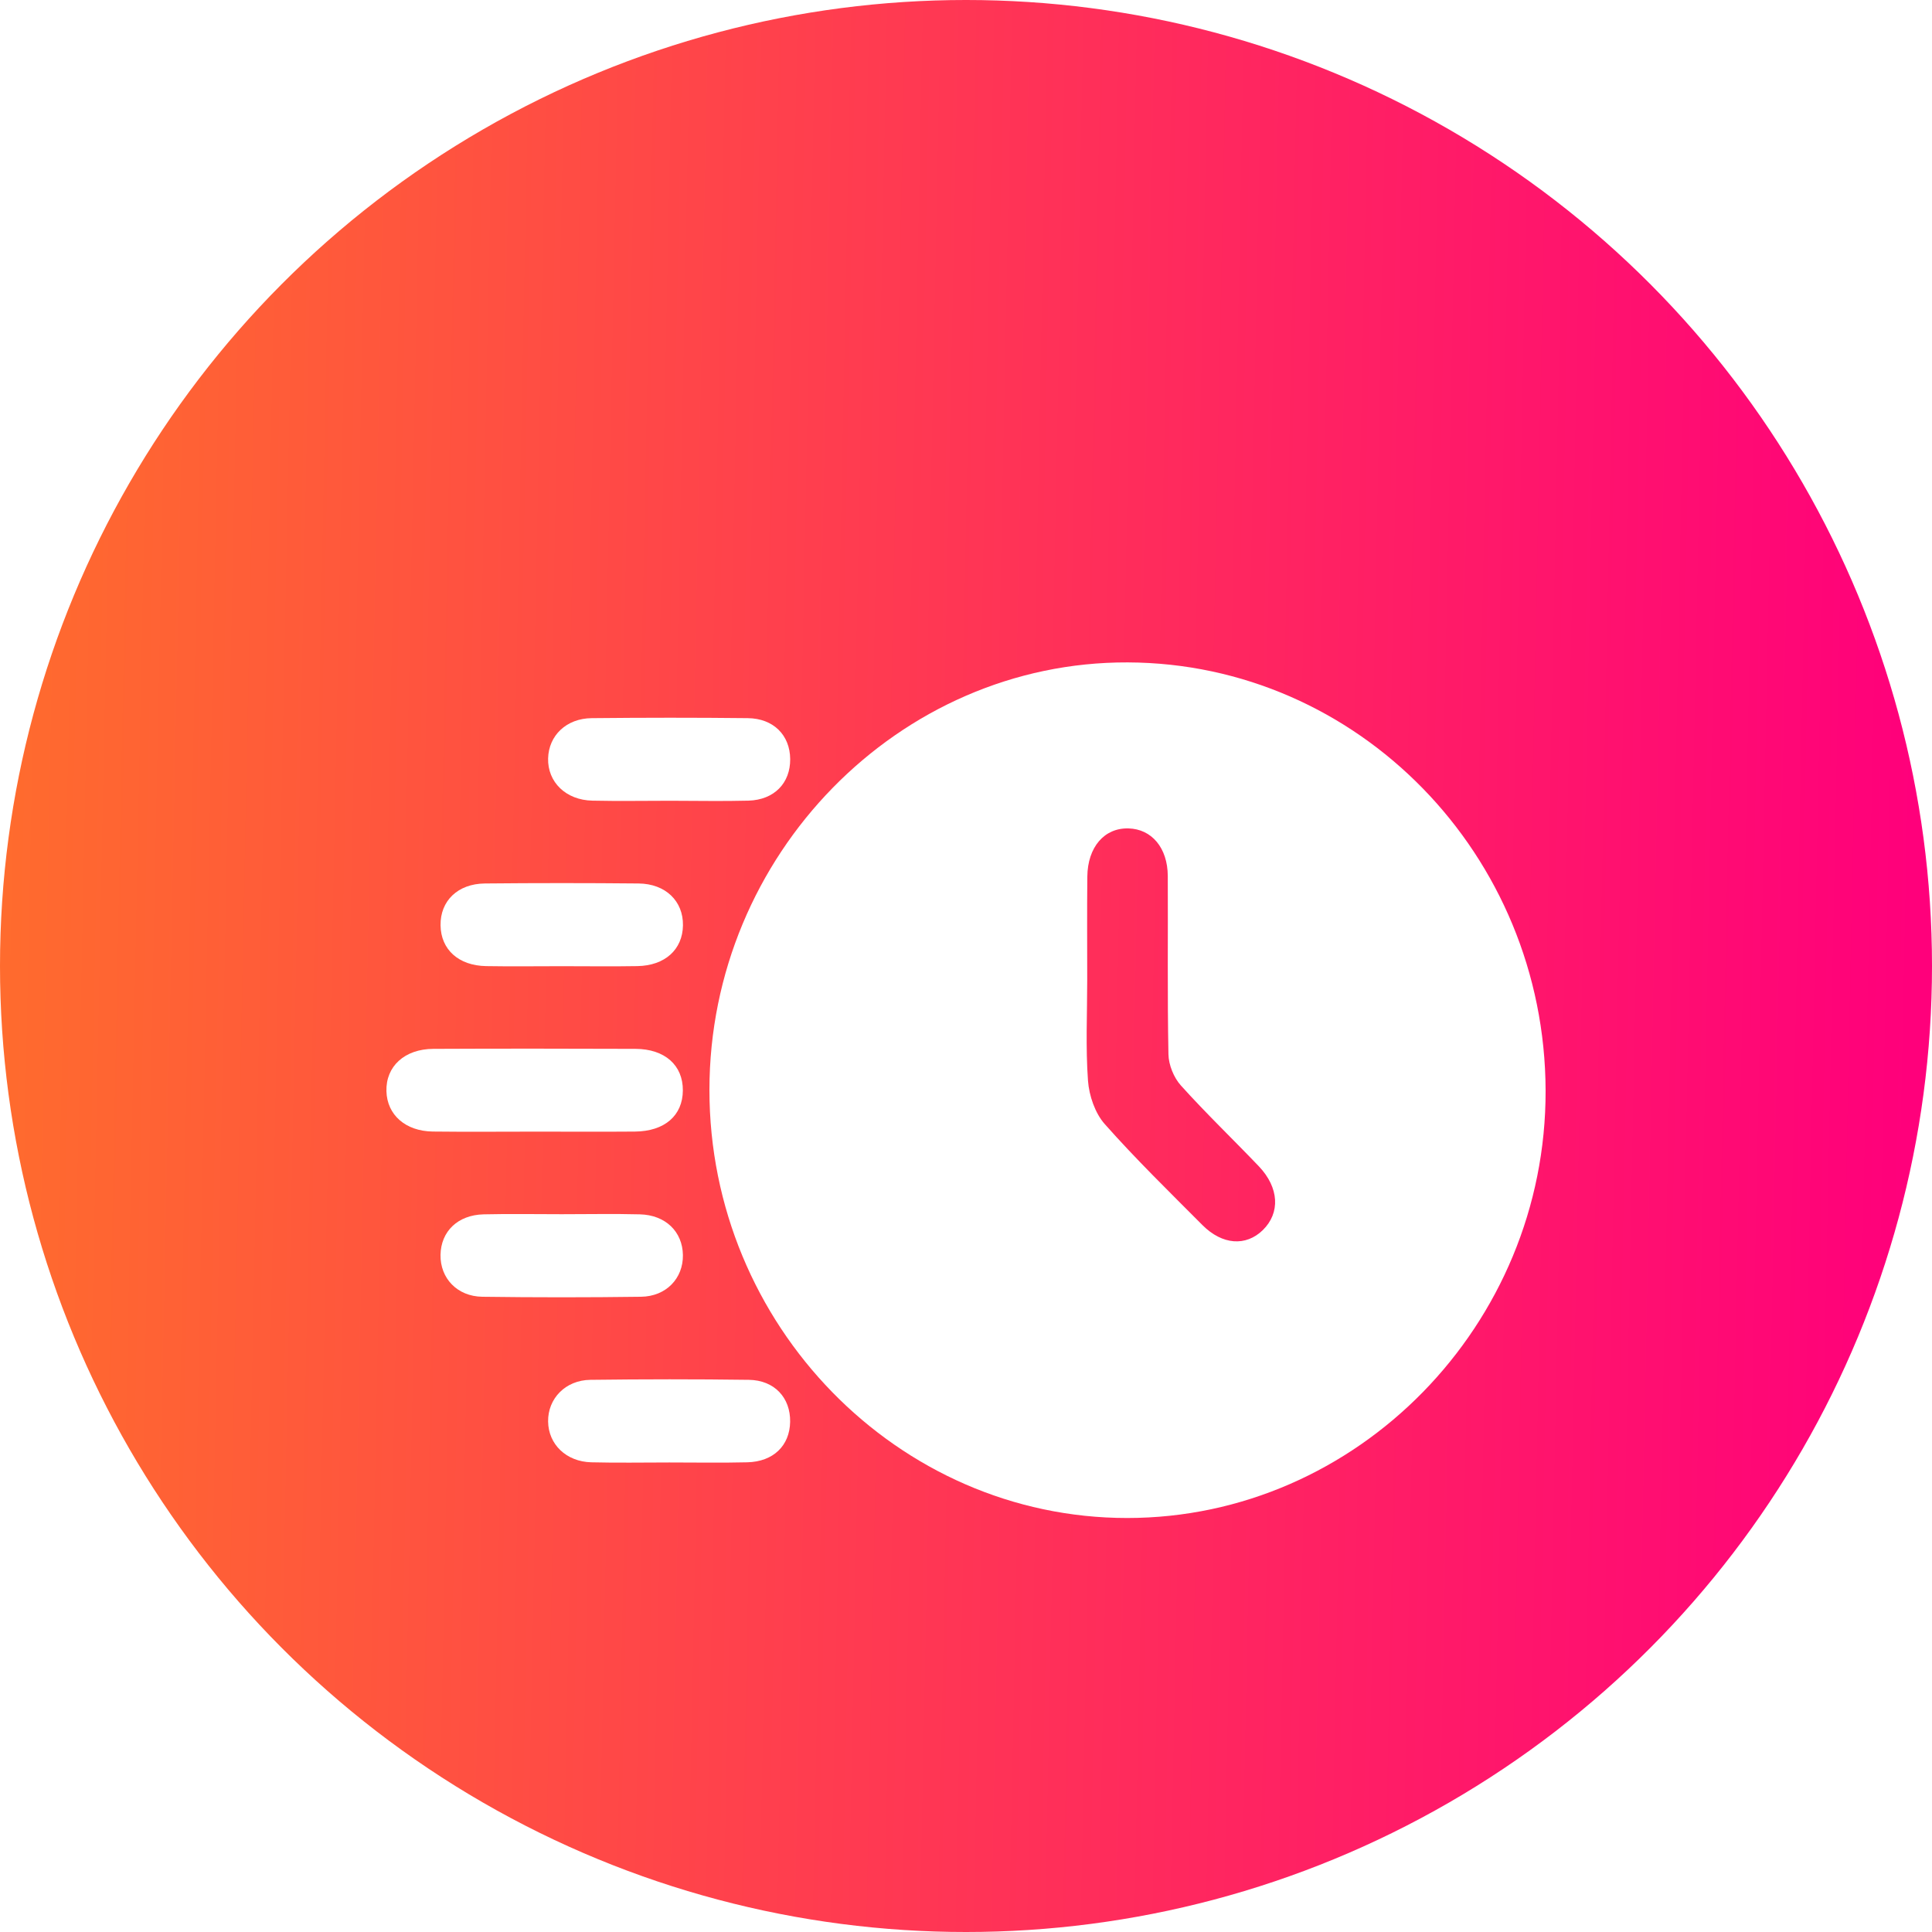
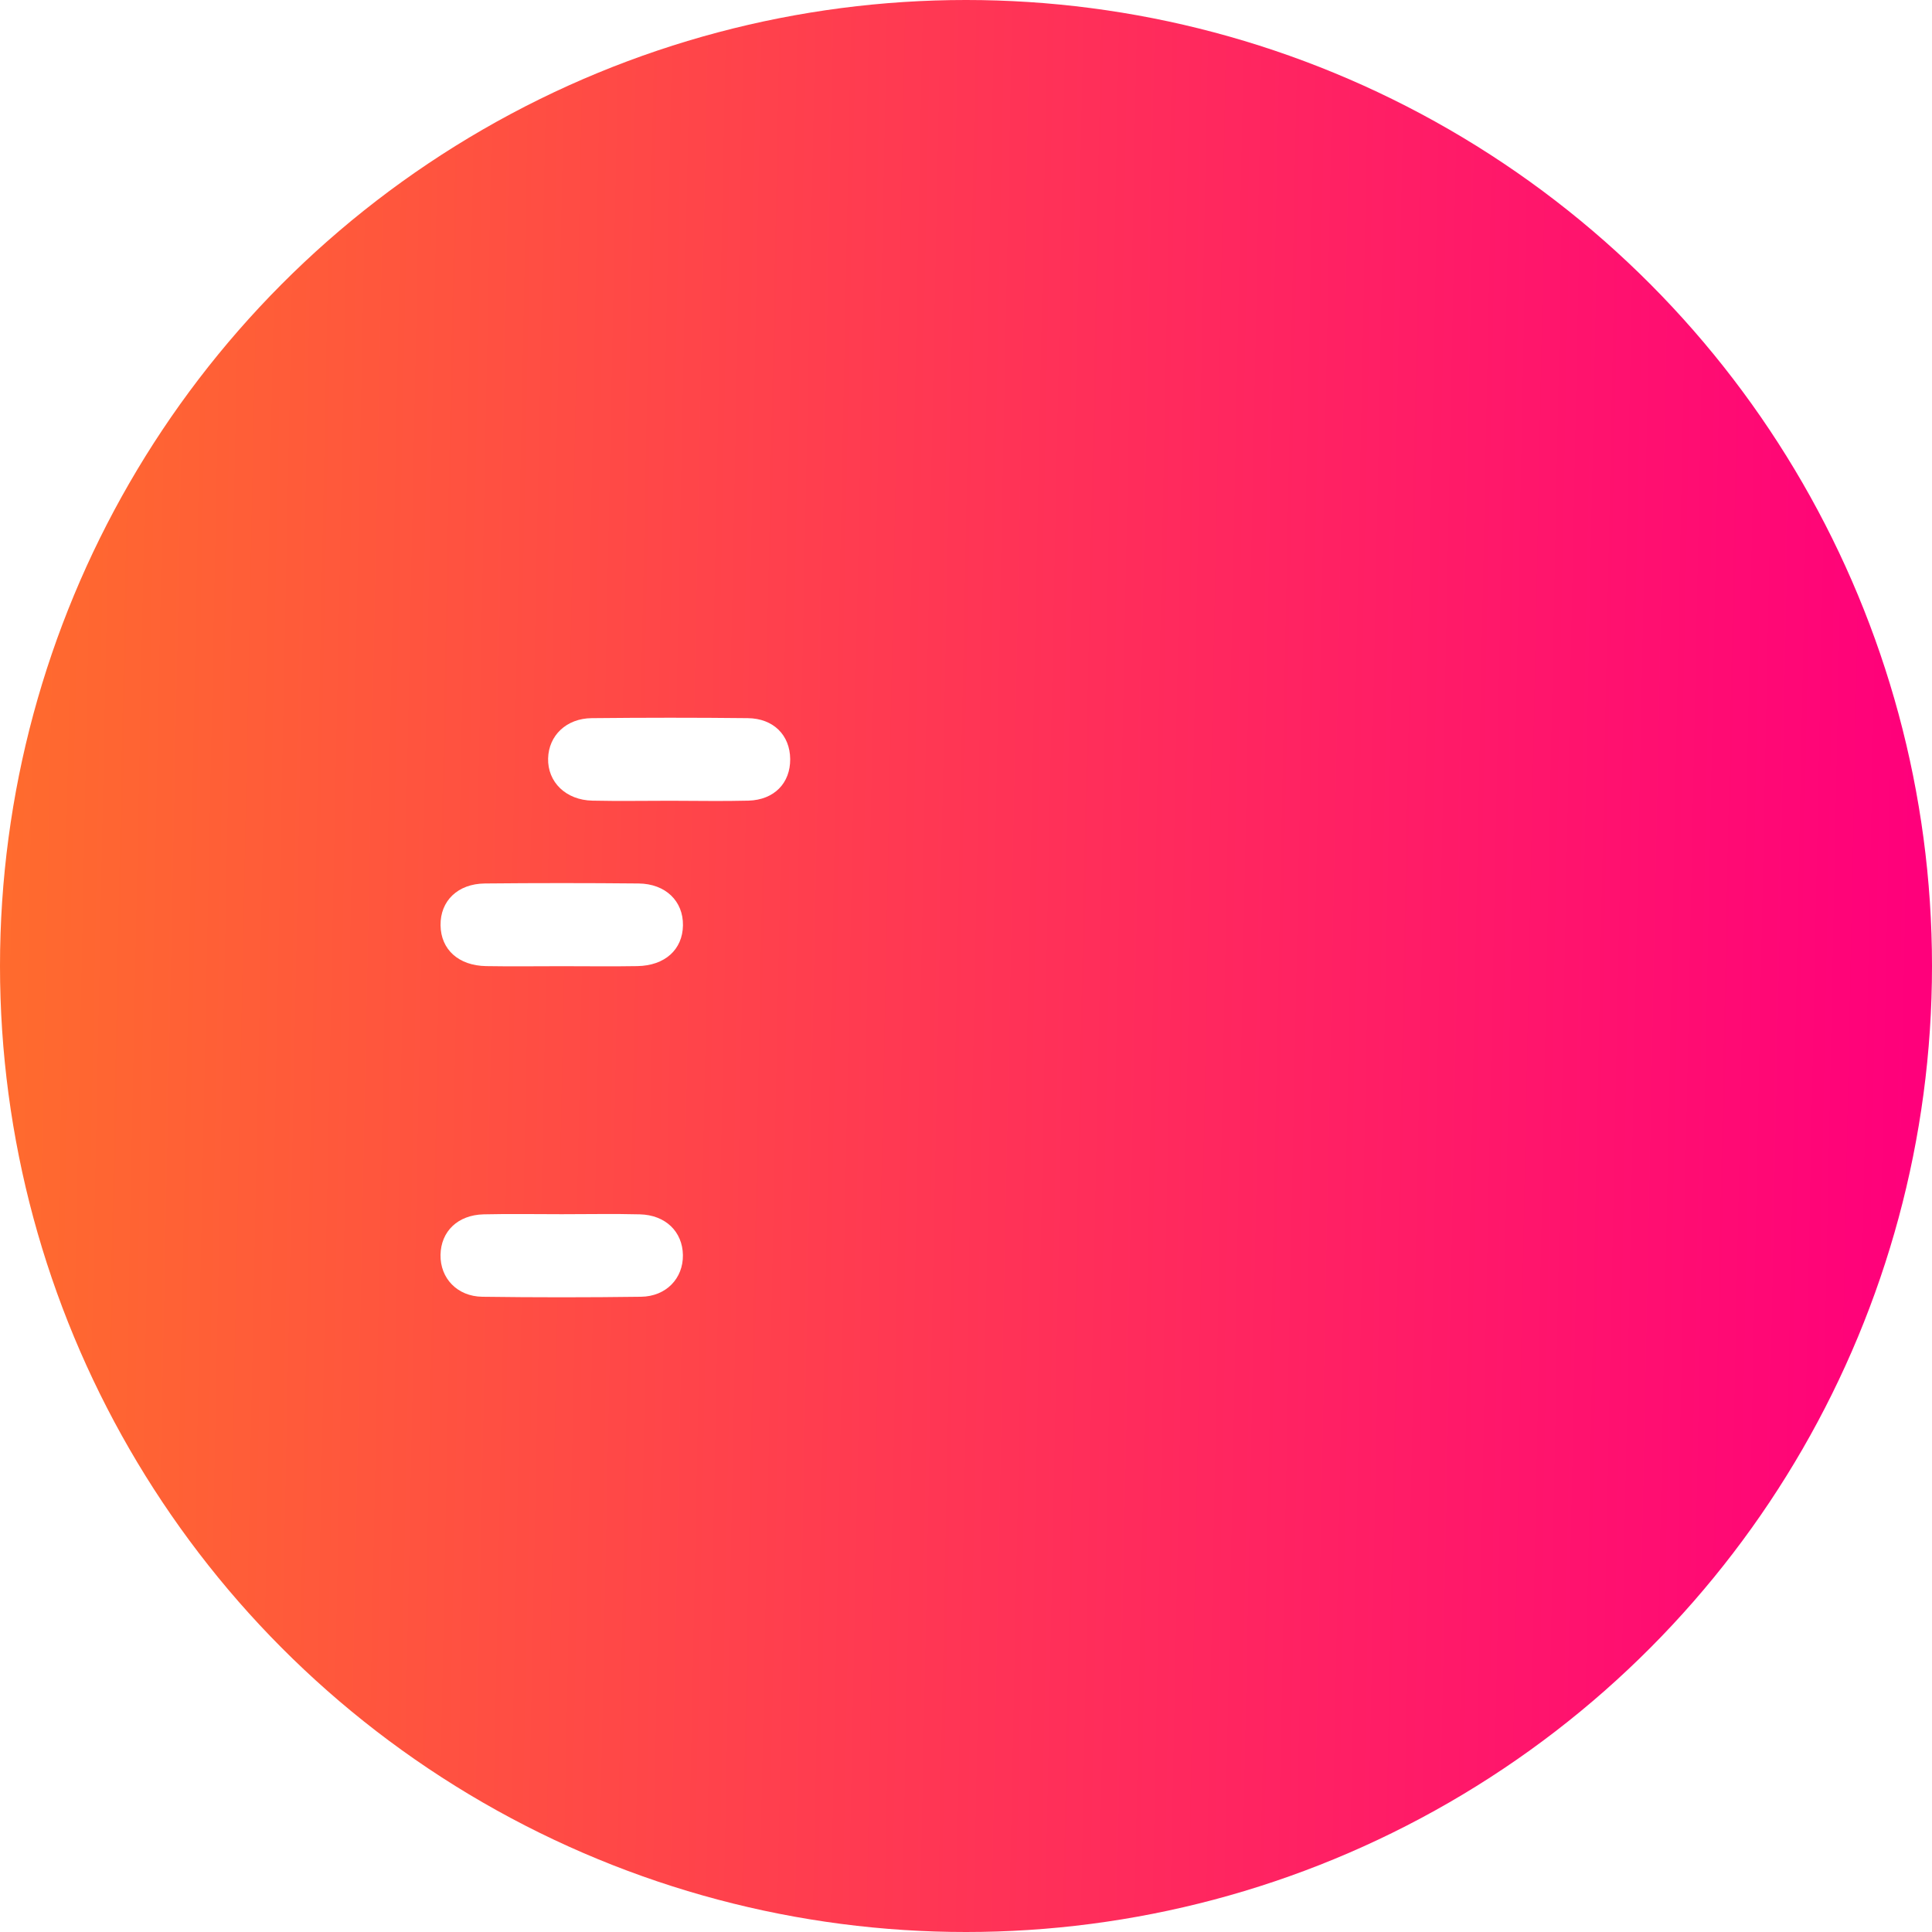
<svg xmlns="http://www.w3.org/2000/svg" width="70" height="70" viewBox="0 0 70 70" fill="none">
  <circle cx="35" cy="35" r="35" fill="url(#paint0_linear_441_225)" />
  <g filter="url(#filter0_d_441_225)">
-     <path d="M40.842 51C32.528 51.002 25.704 44.01 25.704 35.491C25.706 26.981 32.566 19.97 40.86 20C49.203 20.03 55.976 26.971 56 35.513C56.022 44.001 49.174 50.998 40.842 51ZM39.392 31.505C39.392 32.722 39.332 33.944 39.42 35.156C39.46 35.699 39.676 36.331 40.026 36.726C41.151 37.997 42.368 39.182 43.565 40.386C44.286 41.11 45.144 41.166 45.755 40.568C46.392 39.944 46.346 39.031 45.611 38.258C44.672 37.275 43.691 36.335 42.783 35.326C42.529 35.043 42.342 34.583 42.335 34.199C42.293 32.046 42.322 29.892 42.311 27.739C42.306 26.717 41.726 26.037 40.888 26.015C40.015 25.99 39.407 26.689 39.396 27.761C39.383 29.008 39.392 30.257 39.392 31.505Z" fill="white" />
-     <path d="M19.436 37.001C18.186 37.001 16.934 37.013 15.684 36.998C14.691 36.986 14.024 36.393 14.001 35.536C13.977 34.639 14.656 34.006 15.703 34.002C18.142 33.991 20.583 33.993 23.023 34.002C24.091 34.006 24.747 34.598 24.741 35.509C24.736 36.419 24.08 36.99 23.004 36.999C21.815 37.009 20.625 37.001 19.436 37.001Z" fill="white" />
    <path d="M20.353 31.007C19.439 31.007 18.528 31.02 17.615 31.004C16.614 30.987 15.975 30.404 15.962 29.528C15.948 28.645 16.581 28.02 17.569 28.01C19.425 27.992 21.28 27.992 23.136 28.01C24.117 28.02 24.758 28.651 24.745 29.528C24.732 30.404 24.093 30.987 23.092 31.004C22.177 31.02 21.266 31.007 20.353 31.007Z" fill="white" />
    <path d="M20.355 39.993C21.297 39.993 22.241 39.974 23.184 39.998C24.113 40.021 24.73 40.626 24.743 41.472C24.756 42.316 24.137 42.973 23.224 42.984C21.308 43.01 19.392 43.01 17.474 42.984C16.564 42.971 15.946 42.31 15.961 41.466C15.975 40.616 16.586 40.021 17.523 39.998C18.468 39.976 19.412 39.993 20.355 39.993Z" fill="white" />
    <path d="M24.291 25.013C23.348 25.013 22.406 25.03 21.463 25.009C20.503 24.989 19.837 24.336 19.859 23.478C19.881 22.649 20.519 22.029 21.44 22.02C23.325 22.001 25.21 21.999 27.095 22.02C28.028 22.031 28.623 22.64 28.63 23.503C28.637 24.373 28.052 24.981 27.118 25.009C26.176 25.034 25.233 25.013 24.291 25.013Z" fill="white" />
-     <path d="M24.251 48.988C23.308 48.988 22.366 49.006 21.423 48.982C20.514 48.959 19.869 48.329 19.859 47.503C19.848 46.674 20.486 46.006 21.389 45.994C23.303 45.97 25.219 45.968 27.133 45.994C28.059 46.007 28.643 46.642 28.628 47.516C28.613 48.379 28.02 48.959 27.076 48.982C26.136 49.005 25.193 48.988 24.251 48.988Z" fill="white" />
  </g>
  <defs>
    <filter id="filter0_d_441_225" x="10" y="20" width="50" height="39" filterUnits="userSpaceOnUse" color-interpolation-filters="sRGB">
      <feFlood flood-opacity="0" result="BackgroundImageFix" />
      <feColorMatrix in="SourceAlpha" type="matrix" values="0 0 0 0 0 0 0 0 0 0 0 0 0 0 0 0 0 0 127 0" result="hardAlpha" />
      <feOffset dy="4" />
      <feGaussianBlur stdDeviation="2" />
      <feComposite in2="hardAlpha" operator="out" />
      <feColorMatrix type="matrix" values="0 0 0 0 0 0 0 0 0 0 0 0 0 0 0 0 0 0 0.25 0" />
      <feBlend mode="normal" in2="BackgroundImageFix" result="effect1_dropShadow_441_225" />
      <feBlend mode="normal" in="SourceGraphic" in2="effect1_dropShadow_441_225" result="shape" />
    </filter>
    <linearGradient id="paint0_linear_441_225" x1="1.35624e-07" y1="5.158" x2="69.881" y2="6.569" gradientUnits="userSpaceOnUse">
      <stop stop-color="#FF6C2D" />
      <stop offset="1" stop-color="#FF007B" />
    </linearGradient>
  </defs>
</svg>